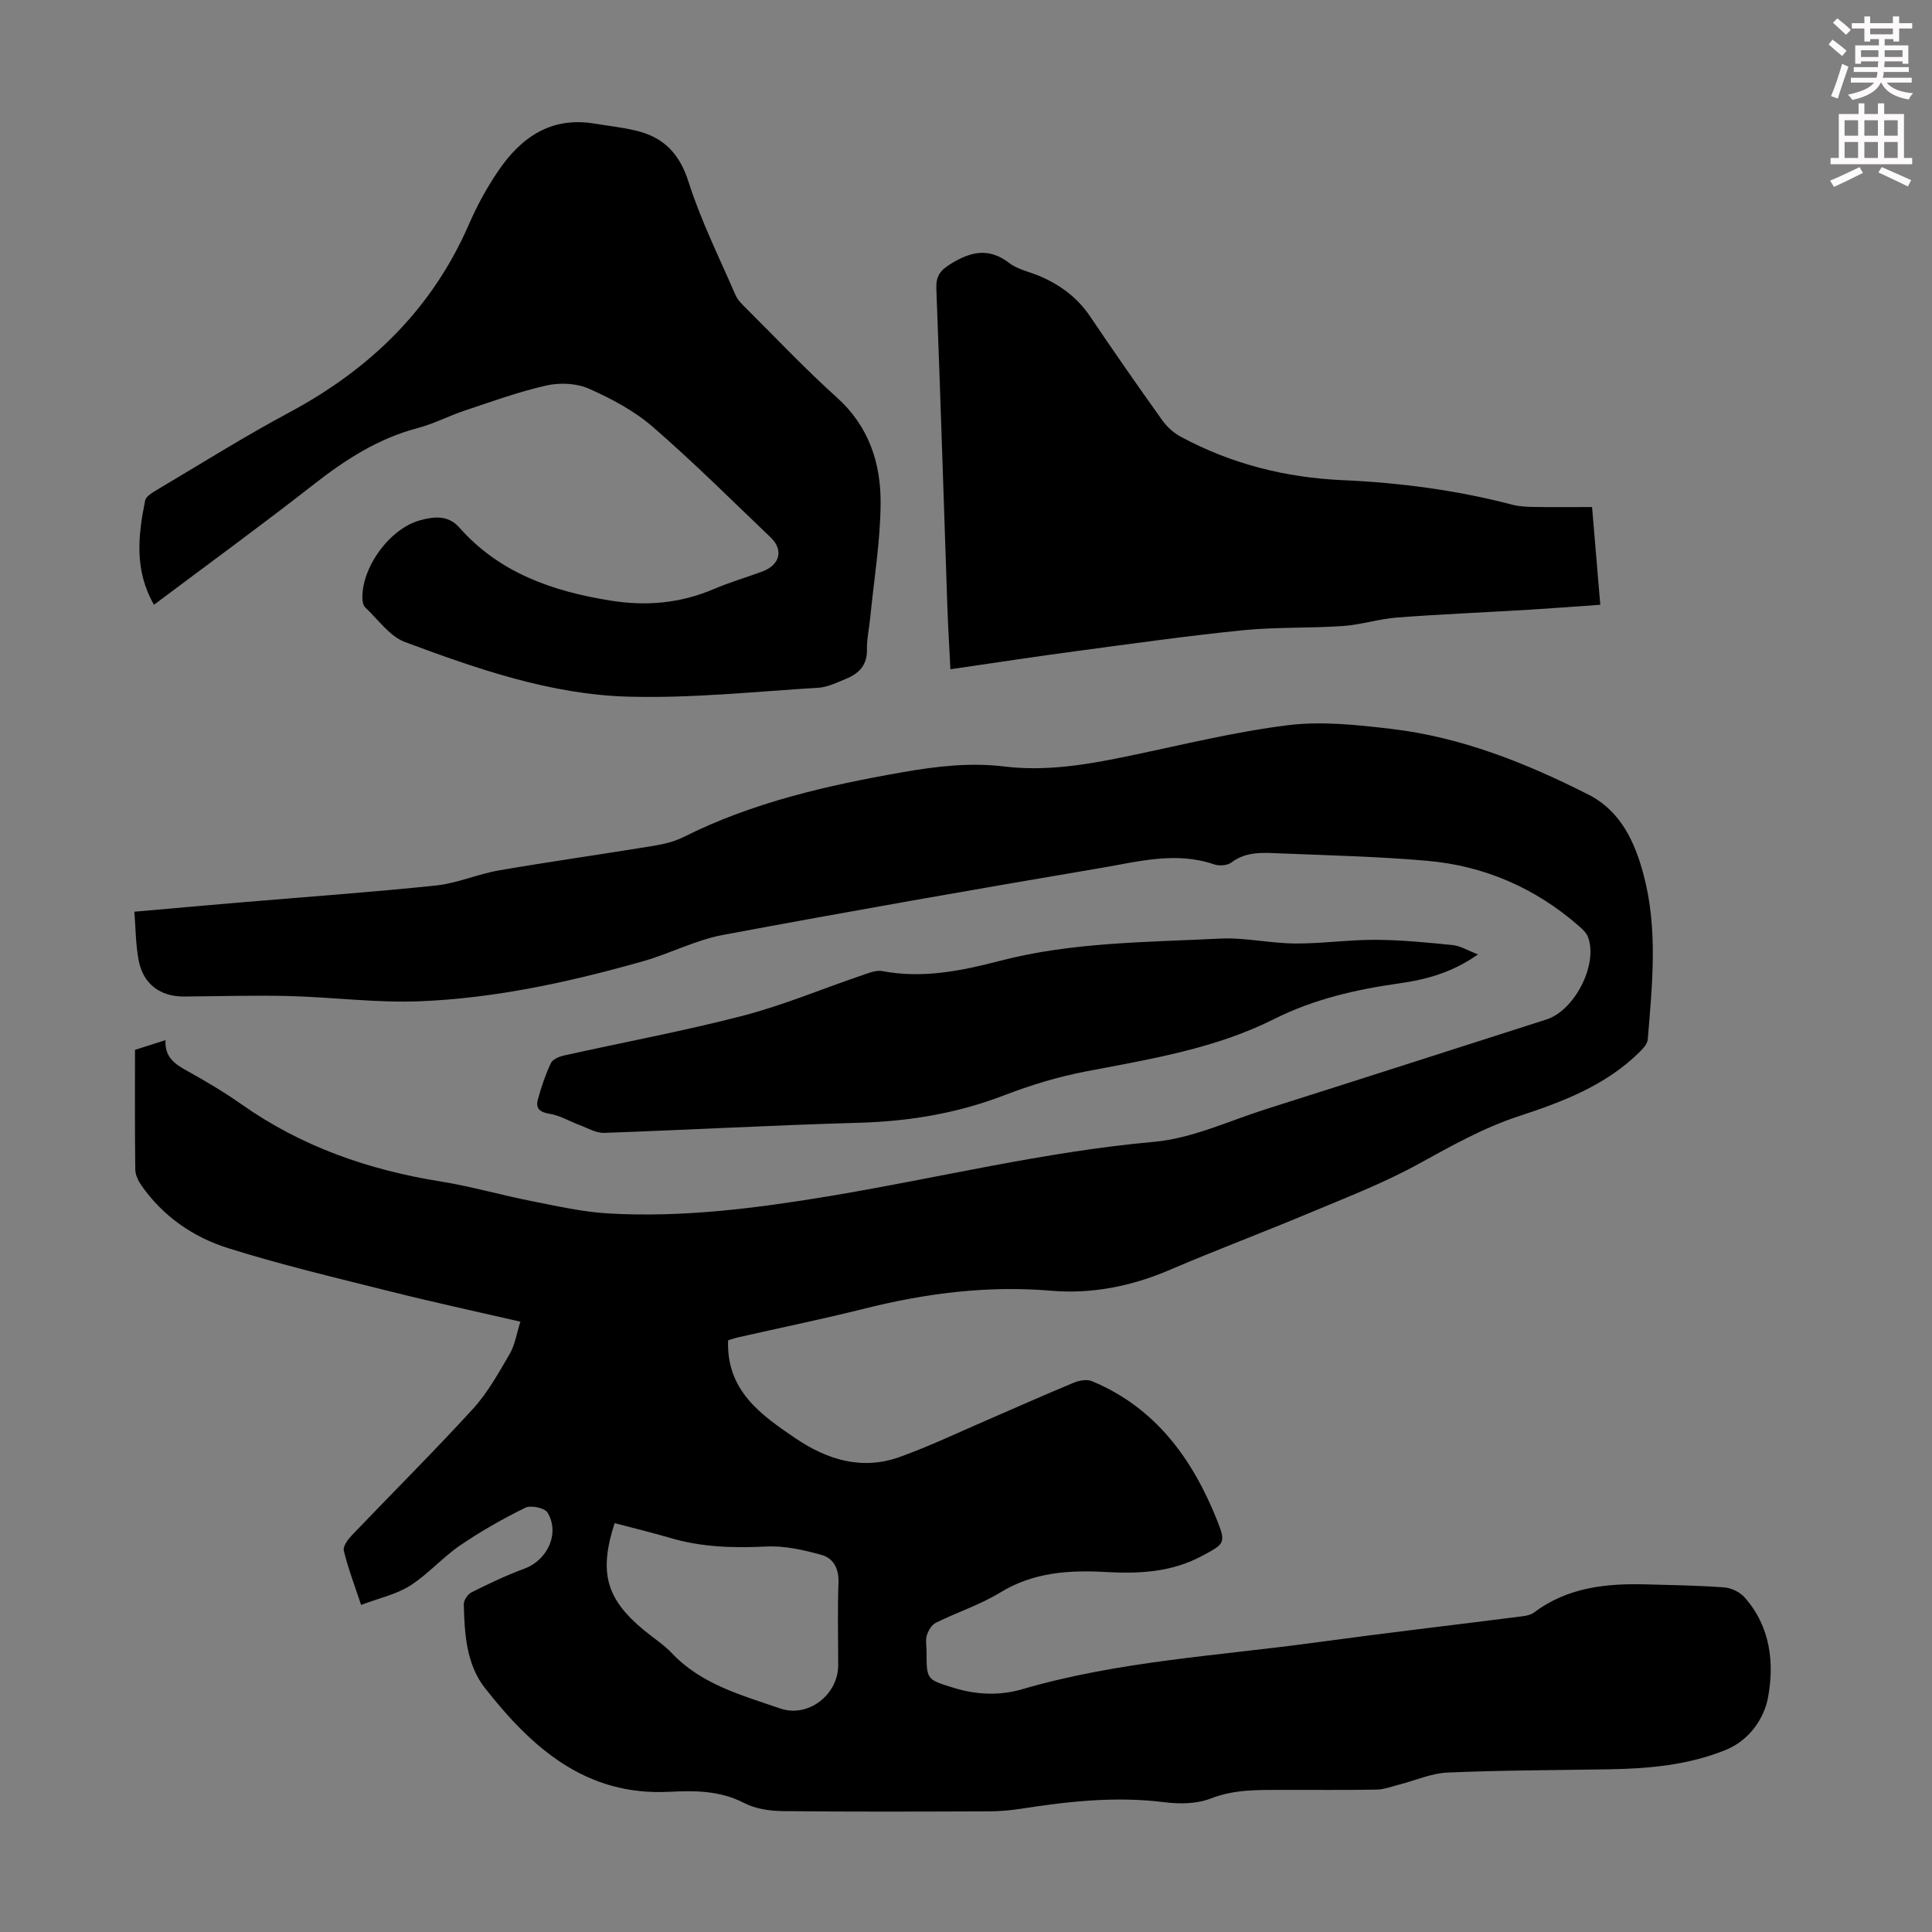
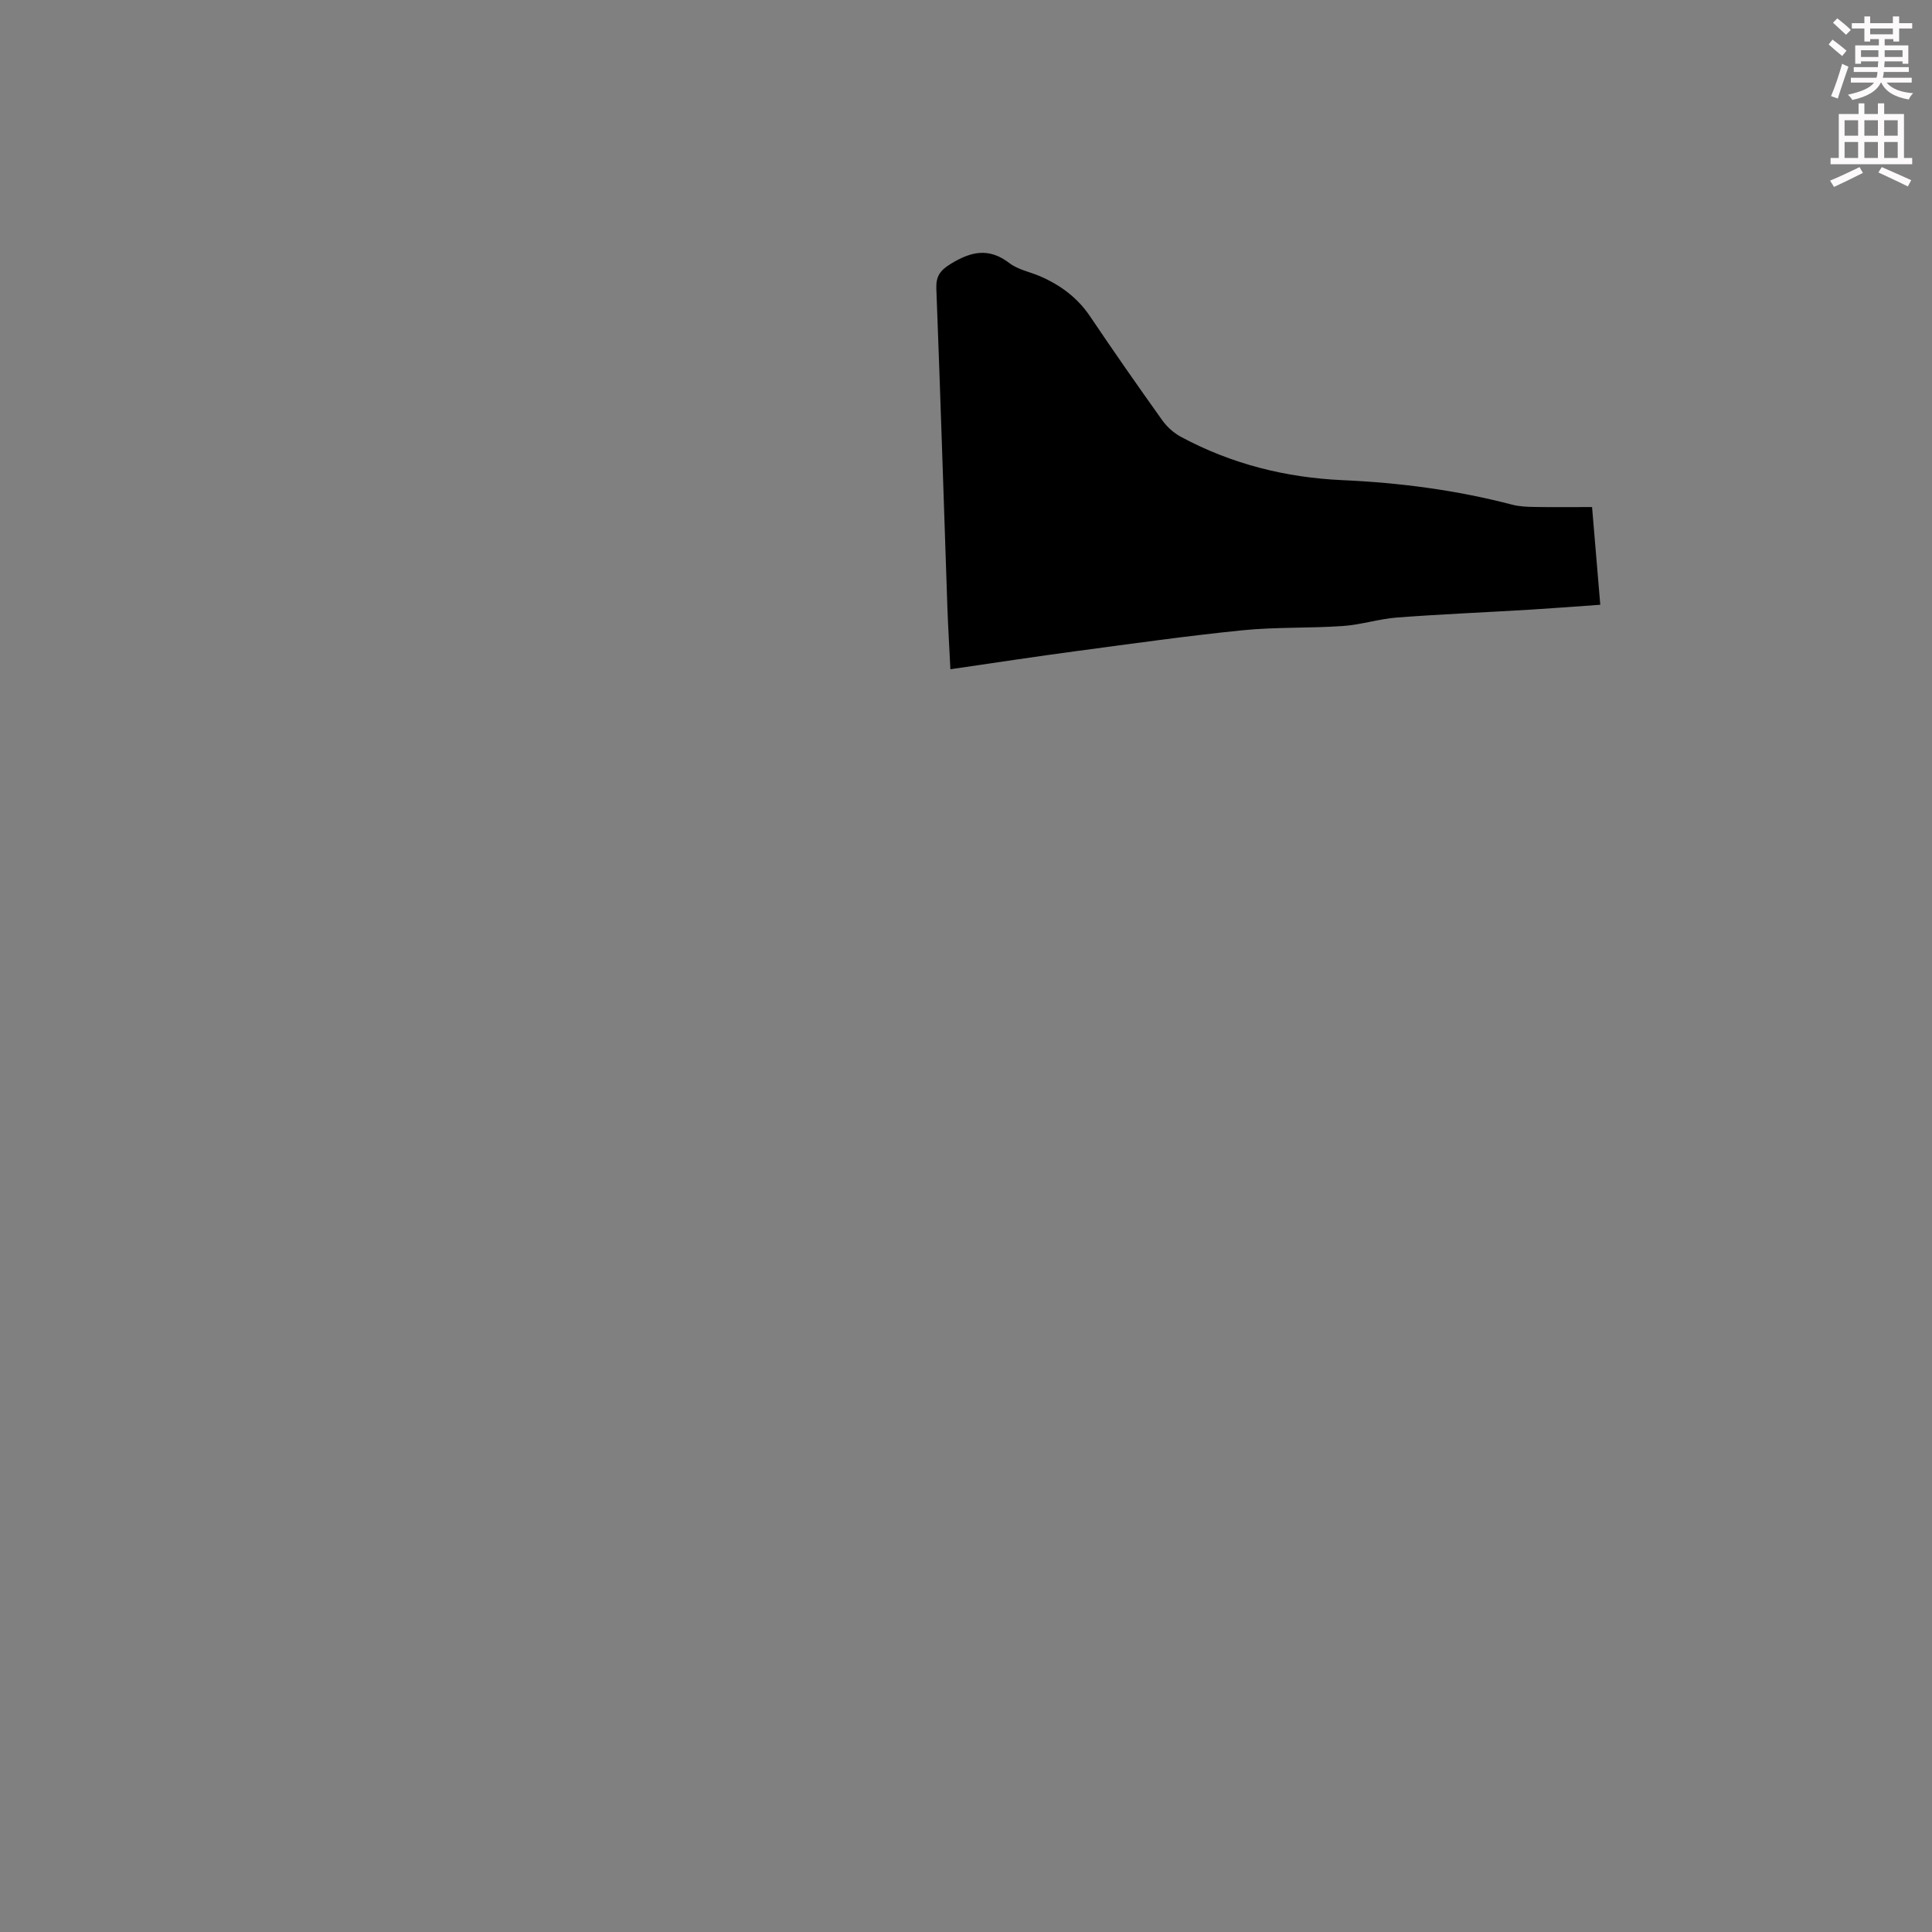
<svg xmlns="http://www.w3.org/2000/svg" enable-background="new 0 0 400 400" viewBox="0 0 400 400">
  <rect x="0" y="0" width="400" height="400" fill="#808080" stroke="none" />
  <path d="m378.6 9.2.8-1c.9.7 1.9 1.4 2.9 2.3l-.9 1.1c-1.1-.9-2-1.7-2.8-2.4zm.5 10.7c.9-2.1 1.6-4.3 2.3-6.7.4.2.8.4 1.3.6-.7 2.1-1.5 4.3-2.2 6.6zm.4-15.2.9-.9c1 .8 2 1.6 2.8 2.4l-1 1c-1-.9-1.9-1.8-2.7-2.5zm12.5-1.3h1.2v1.4h2.7v1.1h-2.7v2.7h-1.2v-.5h-1.8v1.3h4.9v3.8h-1.2v-.5h-3.7c0 .4-.1.9-.1 1.2h5.1v1h-5.2c0 .5-.1.9-.2 1.2h6v1h-5.2c1.1 1.3 2.9 2 5.5 2.2-.4.4-.7.8-.9 1.3-2.9-.5-4.8-1.6-5.7-3.5h-.1c-.8 1.7-2.7 2.9-5.9 3.6-.2-.4-.6-.8-.9-1.1 2.8-.6 4.6-1.4 5.4-2.5h-4.8v-1h5.3c.1-.3.2-.7.2-1.2h-4.9v-1h5c0-.4 0-.8.1-1.2h-3.6v.5h-1.2v-3.8h4.9v-1.3h-1.8v.5h-1.2v-2.7h-2.6v-1.1h2.6v-1.4h1.2v1.4h4.7v-1.4zm-6.7 8.4h3.6c0-.4 0-.9 0-1.4h-3.6zm1.9-4.7h4.7v-1.2h-4.7zm6.7 3.3h-3.7v1.4h3.7z" fill="#fcfafa" />
  <path d="m384.7 21.4h1.3v2.2h2.8v-2.2h1.3v2.2h4.1v9.1h1.7v1.3h-16.9v-1.3h1.7v-9.1h4.1v-2.2zm.3 13.2.7 1.2c-1.8.9-3.8 1.9-6 2.9-.2-.4-.5-.8-.8-1.3 2.4-1 4.4-2 6.1-2.8zm-3.1-6.5h2.8v-3.2h-2.8zm0 4.6h2.8v-3.3h-2.8zm4.1-4.6h2.8v-3.2h-2.8zm0 4.6h2.8v-3.3h-2.8zm3.6 1.9c2.1.9 4.1 1.8 6.1 2.7l-.7 1.3c-2.2-1.1-4.2-2-6.1-2.9zm3.3-9.7h-2.8v3.2h2.8zm-2.8 7.8h2.8v-3.3h-2.8z" fill="#fcfafa" />
  <g fill="#010000">
-     <path d="m74.76 332.28c-1.41-4.25-2.73-7.69-3.58-11.24-.21-.89.86-2.33 1.68-3.19 8.35-8.74 16.92-17.26 25.07-26.17 3.05-3.34 5.31-7.45 7.61-11.39 1.08-1.85 1.4-4.13 2.2-6.65-9.31-2.15-18.13-4.05-26.88-6.25-11.26-2.83-22.59-5.5-33.65-8.98-7.2-2.26-13.46-6.58-17.92-12.96-.66-.95-1.27-2.19-1.28-3.31-.11-8.16-.06-16.33-.06-24.78 2.02-.64 3.99-1.27 6.32-2.01-.21 3.59 2.02 5.01 4.56 6.41 3.8 2.11 7.57 4.34 11.12 6.84 12.42 8.77 26.3 13.61 41.21 16 6.36 1.02 12.59 2.83 18.93 4.08 5.25 1.03 10.52 2.24 15.84 2.55 15.35.88 30.4-1.04 45.63-3.56 22.46-3.72 44.62-9.23 67.4-11.27 7.84-.7 15.44-4.32 23.1-6.75 19.39-6.15 38.75-12.38 58.12-18.58 5.85-1.87 10.71-11.4 8.61-17.04-.33-.88-1.13-1.64-1.87-2.28-9.04-7.91-19.62-12.51-31.52-13.54-10.13-.88-20.32-1.12-30.49-1.53-3.41-.14-6.88-.44-9.95 1.88-.83.63-2.51.77-3.55.41-7.96-2.74-15.78-.57-23.52.74-26.13 4.42-52.23 9-78.27 13.87-5.64 1.06-10.93 3.86-16.5 5.44-15.1 4.27-30.43 7.64-46.13 8.28-9.02.37-18.09-.85-27.14-1.08-7.26-.18-14.52.05-21.79.1-4.87.03-8.44-2.6-9.35-7.48-.63-3.36-.63-6.83-.89-10.08 7.65-.67 14.85-1.32 22.05-1.93 13.48-1.14 26.97-2.09 40.42-3.5 4.39-.46 8.61-2.36 12.99-3.12 10.58-1.82 21.21-3.32 31.81-5.05 2.18-.36 4.44-.86 6.39-1.84 14.35-7.21 29.75-10.7 45.44-13.45 7.01-1.23 13.96-2.03 20.97-1.18 8.95 1.09 17.57-.45 26.23-2.26 10.84-2.26 21.64-4.94 32.6-6.29 6.98-.86 14.28-.06 21.34.77 14.49 1.71 27.89 7.06 40.8 13.6 6.69 3.39 9.62 9.8 11.44 16.65 2.99 11.25 1.78 22.67.85 34.05-.08.93-1 1.92-1.75 2.66-6.99 6.89-15.94 10.27-24.97 13.23-7.4 2.43-14.02 6.2-20.79 9.91-7.21 3.96-14.97 6.95-22.58 10.14-9.58 4.02-19.33 7.67-28.88 11.77-7.89 3.38-16.1 5.03-24.55 4.31-13.12-1.11-25.86.51-38.54 3.68-8.67 2.17-17.44 3.97-26.17 5.95-.85.19-1.68.49-2.18.64-.36 10.38 6.71 15.37 13.94 20.27 6.63 4.49 13.78 6.67 21.57 3.89 6.19-2.22 12.16-5.08 18.21-7.69 5.95-2.57 11.87-5.22 17.86-7.7 1.12-.46 2.7-.75 3.74-.32 13.17 5.47 20.82 16.07 25.91 28.77 1.93 4.82 1.51 4.93-3.05 7.39-6.27 3.39-13 3.75-19.9 3.36-7.66-.43-15.05.03-21.93 4.24-4.16 2.54-8.92 4.09-13.32 6.26-.86.42-1.56 1.6-1.87 2.58-.32 1.02-.07 2.22-.07 3.34 0 5.9.02 5.82 5.6 7.55 4.74 1.47 9.52 1.66 14.23.29 19.89-5.81 40.52-6.91 60.88-9.69 14.19-1.94 28.41-3.59 42.61-5.4.86-.11 1.83-.31 2.49-.81 6.96-5.23 15-6.03 23.29-5.8 5.37.15 10.74.22 16.09.63 1.45.11 3.18.95 4.15 2.03 5.38 6.01 6.24 13.63 4.86 20.85-.81 4.24-3.8 8.76-8.76 10.77-7.83 3.18-16.03 3.87-24.35 4.01-11.08.18-22.16.19-33.22.67-3.33.14-6.6 1.62-9.91 2.46-1.59.4-3.2 1.04-4.8 1.07-6.49.12-12.99.04-19.48.06-5 .01-9.93-.14-14.83 1.78-2.87 1.12-6.45 1.17-9.59.77-10.01-1.26-19.85-.19-29.7 1.35-2.2.34-4.45.54-6.68.54-14.22.05-28.44.11-42.66-.05-2.7-.03-5.67-.47-8.01-1.69-4.97-2.57-10.21-2.58-15.4-2.31-17.38.92-28.54-9.13-38.25-21.5-3.85-4.91-4.21-11.22-4.37-17.29-.02-.85.82-2.12 1.61-2.51 3.58-1.79 7.22-3.53 10.97-4.91 4.75-1.75 7.37-7.33 4.75-11.61-.59-.96-3.44-1.56-4.58-1-4.66 2.3-9.22 4.88-13.51 7.81-3.67 2.51-6.68 6.01-10.42 8.38-2.94 1.82-6.52 2.59-10.08 3.94zm52.49-16.93c-3.32 10.27-1.74 15.75 6.17 22.24 1.9 1.56 4.02 2.92 5.69 4.69 6.14 6.48 14.46 8.7 22.43 11.44 5.82 2 12-2.88 12-8.95 0-5.71-.15-11.42.06-17.12.11-2.93-1.08-5.06-3.56-5.74-3.69-1.01-7.61-1.91-11.37-1.72-6.77.33-13.38.16-19.92-1.78-3.73-1.1-7.53-2.01-11.5-3.06z" />
-     <path d="m31.88 125.21c-4.12-7.2-3.28-14.39-1.83-21.57.17-.85 1.43-1.62 2.34-2.16 9.14-5.42 18.15-11.08 27.5-16.09 16.74-8.97 29.59-21.42 37.23-39.02 1.64-3.78 3.65-7.45 5.95-10.86 4.74-7.03 10.98-11.43 20.04-9.92 2.86.48 5.77.78 8.59 1.46 5.65 1.36 8.97 4.69 10.84 10.56 2.56 8.05 6.37 15.7 9.74 23.48.47 1.08 1.43 1.99 2.29 2.84 6.19 6.16 12.2 12.52 18.68 18.35 6.63 5.96 9.12 13.58 9.07 21.9-.05 7.9-1.37 15.8-2.15 23.69-.22 2.23-.72 4.45-.68 6.67.06 3.22-1.71 4.93-4.35 6.01-1.85.76-3.77 1.72-5.7 1.84-13.16.8-26.36 2.22-39.5 1.84-15.99-.46-31.17-5.75-46.06-11.29-3.21-1.19-5.58-4.67-8.26-7.18-.41-.39-.57-1.21-.59-1.84-.17-6.47 5.65-14.5 11.98-16.21 2.81-.76 5.77-1.12 8.08 1.5 8.32 9.43 19.38 13.23 31.33 15.14 7.33 1.18 14.45.57 21.36-2.39 3.28-1.41 6.73-2.4 10.08-3.65 3.61-1.34 4.4-4.46 1.72-7.02-8.09-7.72-16.02-15.63-24.46-22.94-3.83-3.31-8.53-5.81-13.19-7.88-2.56-1.13-6.01-1.29-8.78-.66-5.75 1.29-11.34 3.33-16.95 5.2-3.28 1.09-6.4 2.75-9.73 3.62-8.19 2.15-15 6.56-21.58 11.71-10.75 8.41-21.78 16.44-33.01 24.87z" />
    <path d="m329.62 104.98c.58 6.86 1.13 13.39 1.7 20.23-5.09.36-9.86.73-14.63 1.02-9.15.55-18.31.93-27.45 1.62-3.76.29-7.46 1.5-11.22 1.76-6.9.48-13.87.19-20.74.88-11.44 1.15-22.84 2.77-34.25 4.29-8.63 1.15-17.25 2.47-26.26 3.78-.21-4.34-.47-8.52-.62-12.7-.76-22.02-1.44-44.04-2.29-66.06-.1-2.6.76-3.81 2.98-5.17 4.19-2.57 7.89-3.42 12.14-.16 1.8 1.38 4.29 1.82 6.44 2.76 4.17 1.82 7.68 4.42 10.28 8.29 4.87 7.23 9.86 14.39 14.93 21.49.99 1.39 2.41 2.66 3.92 3.46 10.41 5.59 21.61 8.41 33.39 8.94 11.87.53 23.59 2.06 35.11 5.07 1.49.39 3.09.46 4.64.48 3.89.07 7.78.02 11.93.02z" />
-     <path d="m306 197.6c-5.28 3.73-10.63 5.19-16.21 5.98-9 1.28-17.7 3.24-25.97 7.39-12.22 6.14-25.64 8.31-38.95 10.85-5.78 1.1-11.51 2.85-17.02 4.97-9.73 3.74-19.71 5.38-30.1 5.67-17.56.49-35.1 1.47-52.65 2.09-1.69.06-3.44-1-5.13-1.63-2.06-.76-4.02-1.97-6.13-2.31-2.03-.33-3-1.07-2.48-2.97.7-2.57 1.57-5.13 2.7-7.55.37-.78 1.72-1.34 2.71-1.56 12.33-2.75 24.78-5.05 36.99-8.22 8.29-2.15 16.27-5.51 24.41-8.28 1.46-.49 3.11-1.24 4.5-.98 8.41 1.62 16.51-.08 24.52-2.16 14.89-3.85 30.15-3.79 45.32-4.56 5.18-.27 10.41.98 15.63 1.01 5.56.04 11.12-.79 16.68-.76 5.32.03 10.66.55 15.96 1.09 1.58.16 3.08 1.11 5.22 1.93z" />
  </g>
</svg>